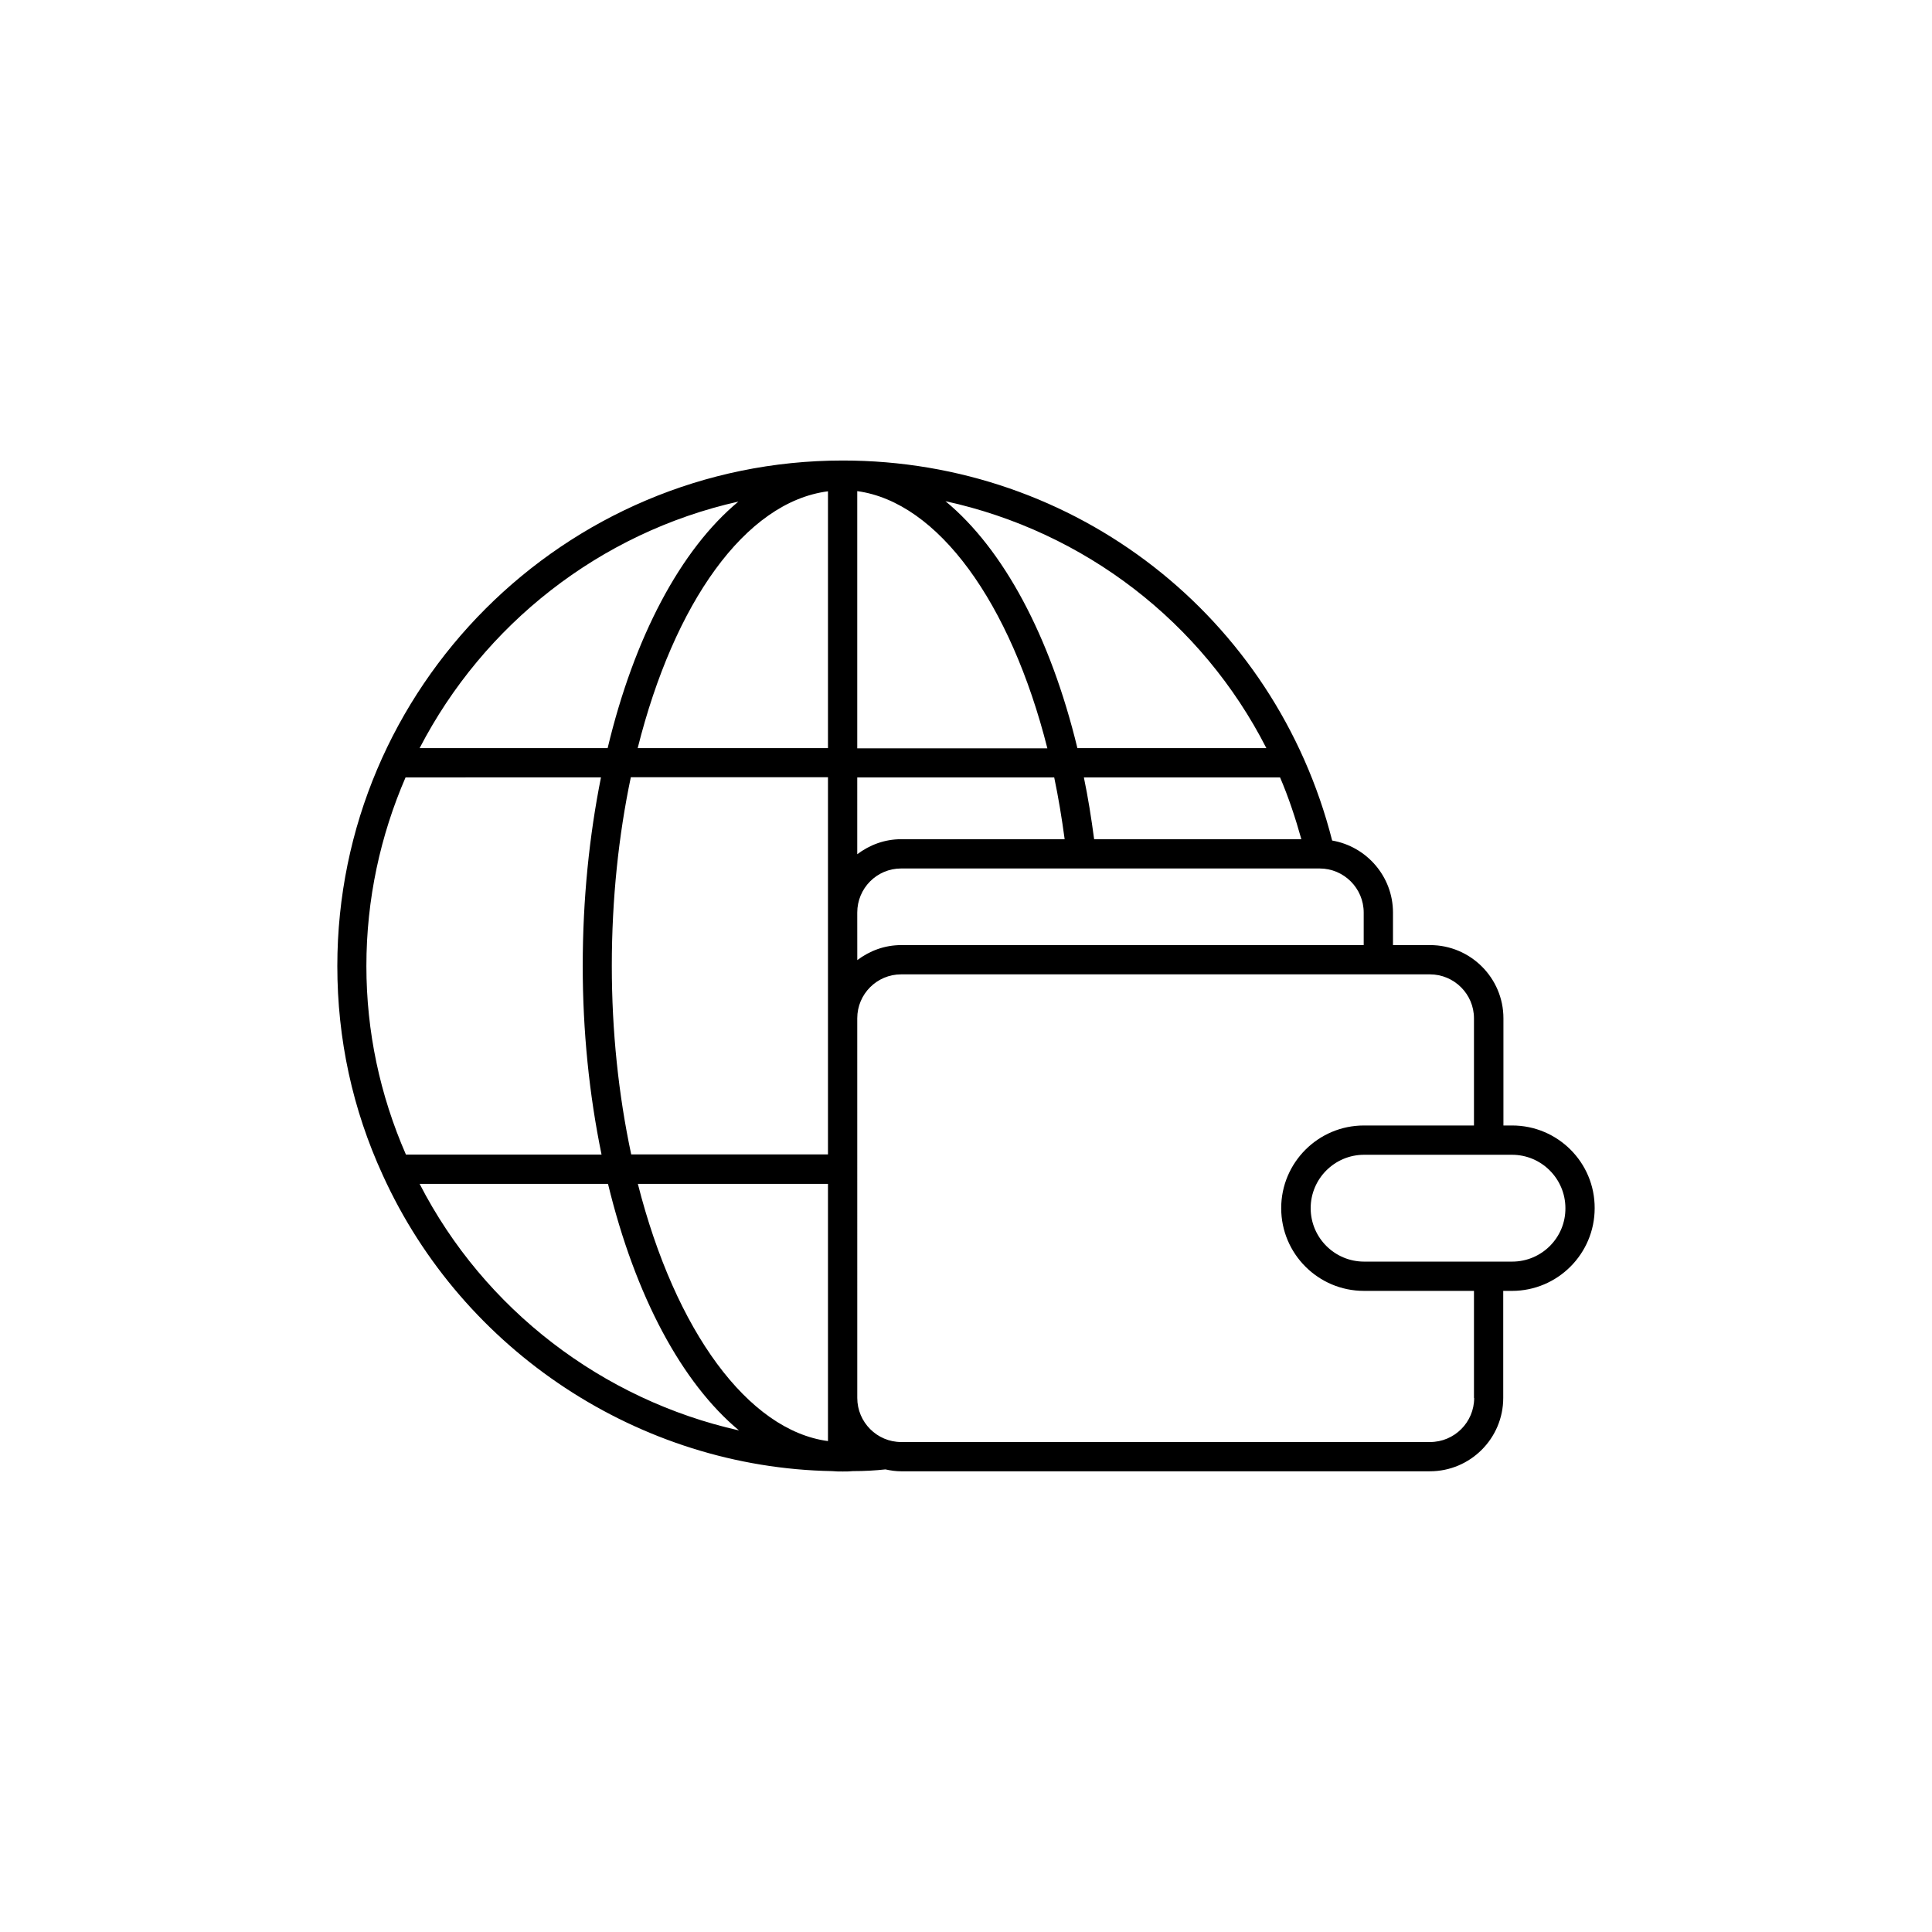
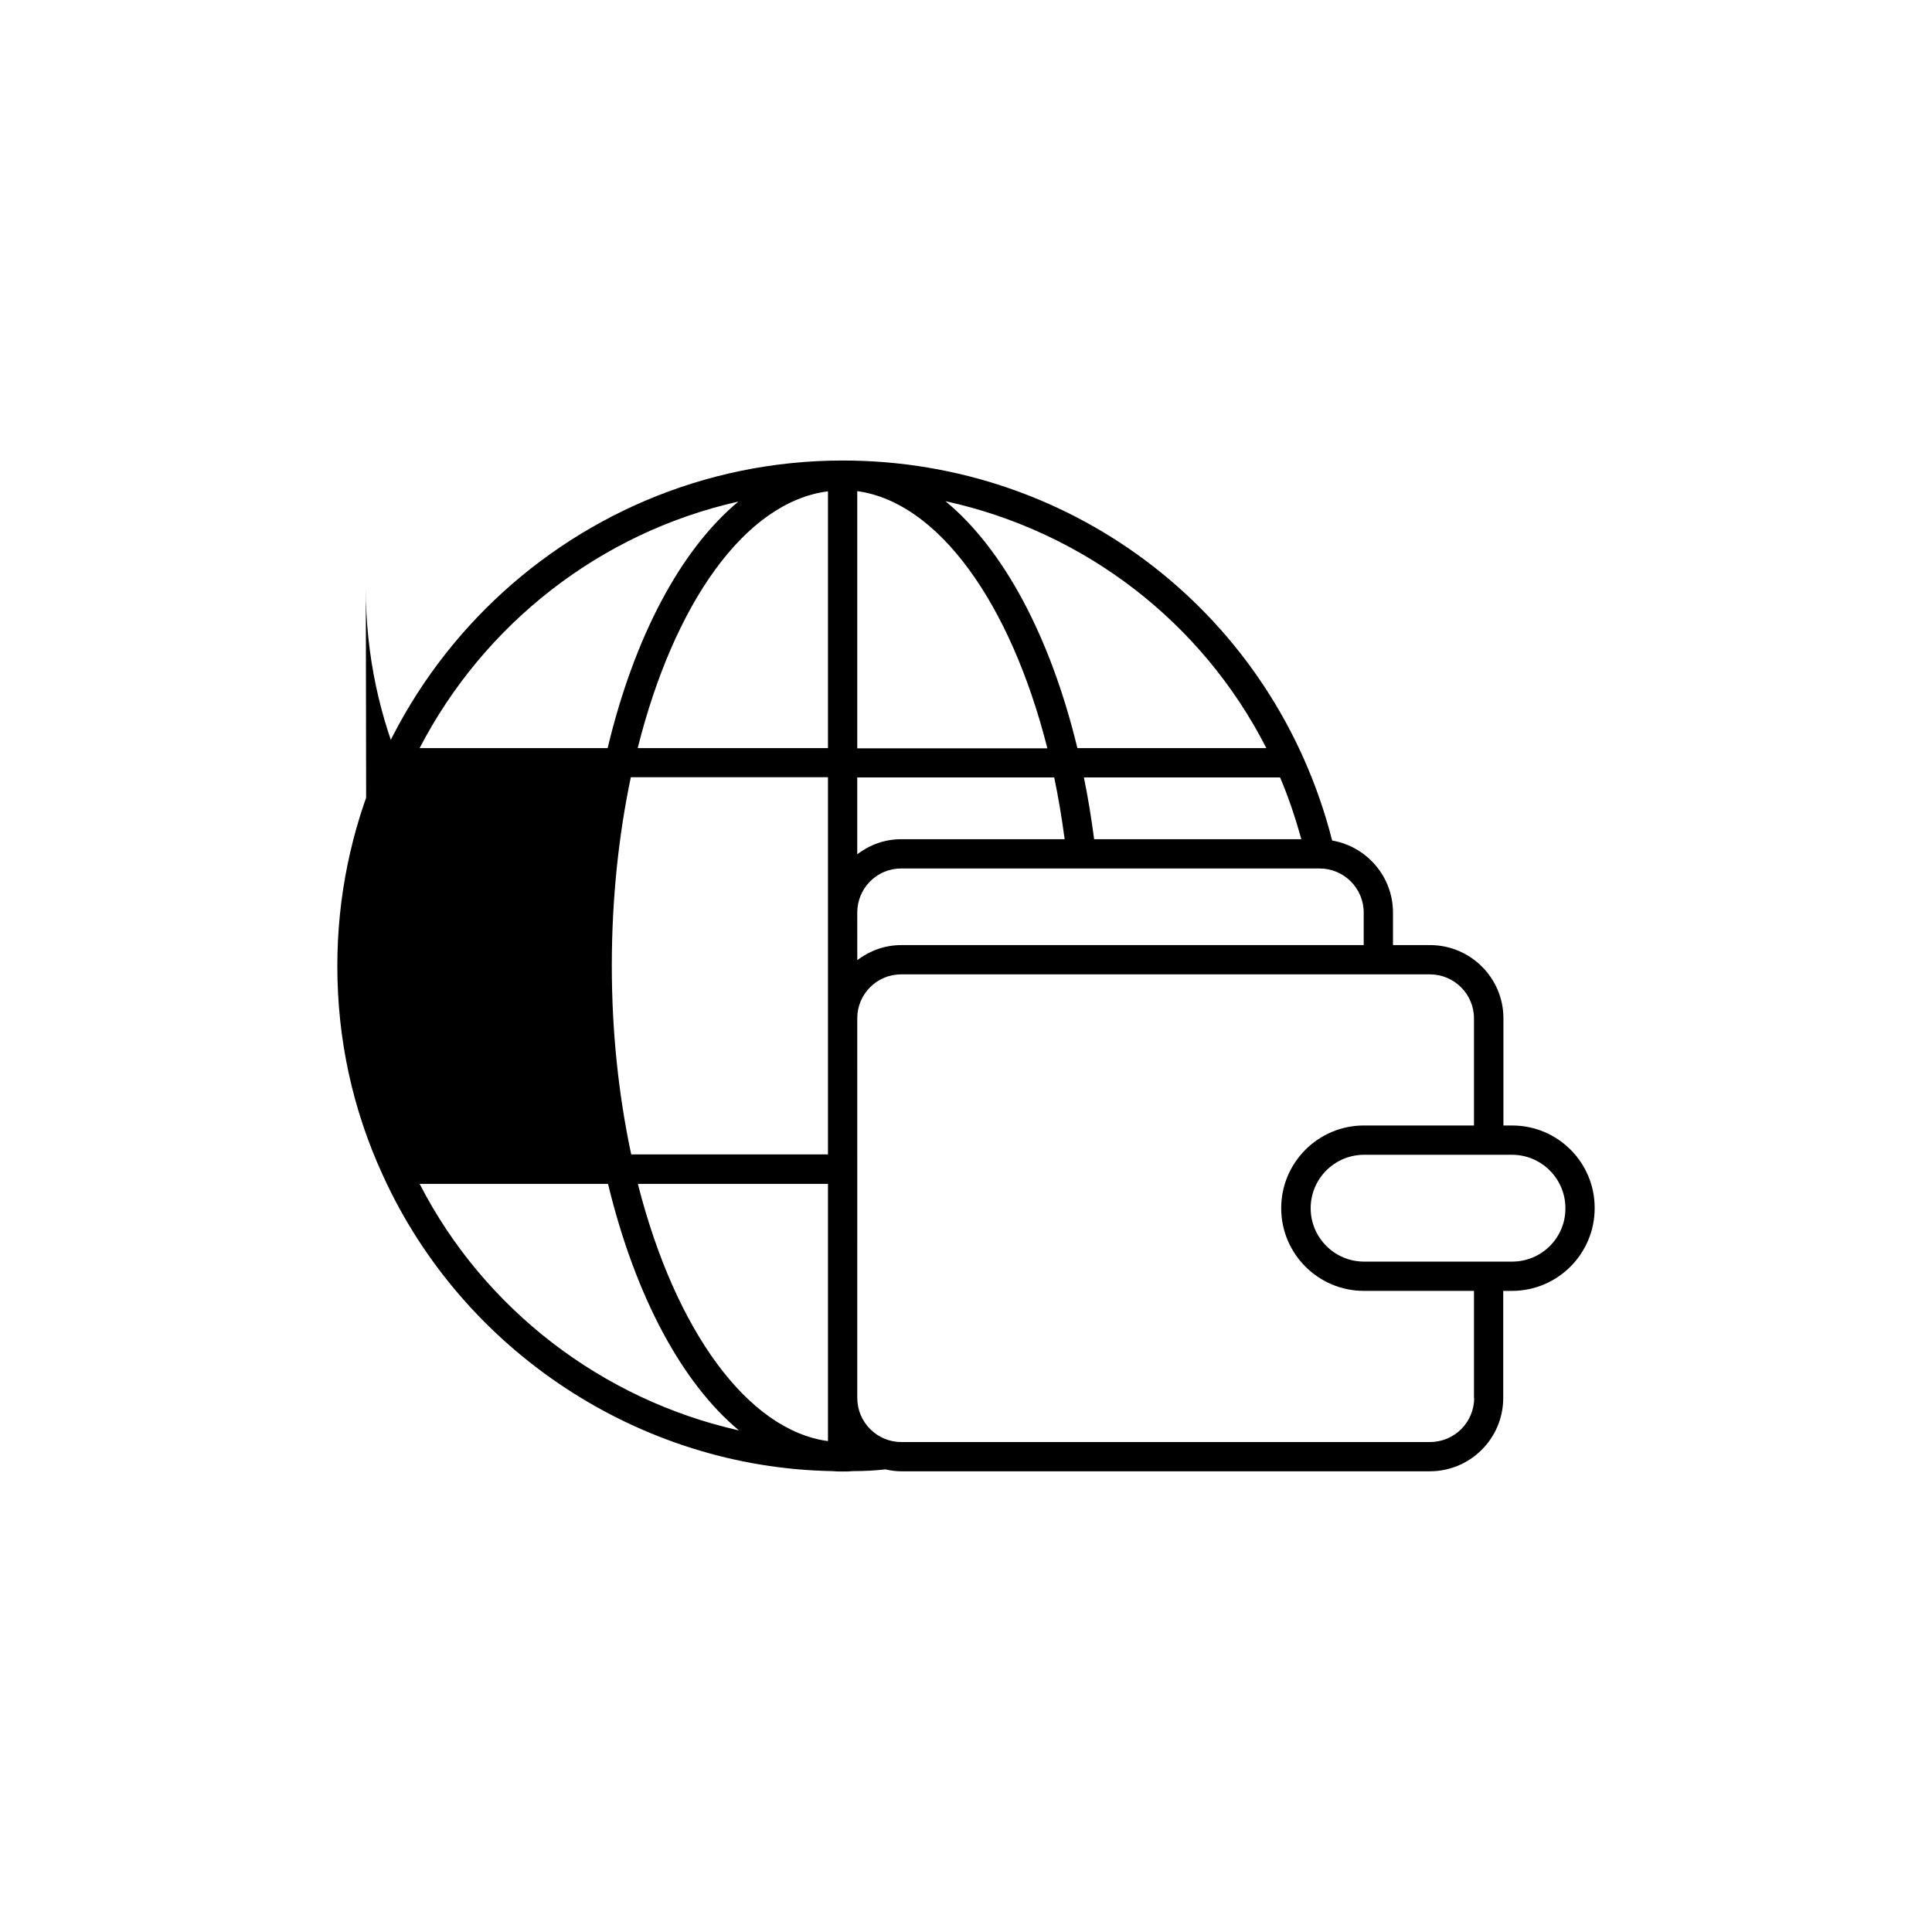
<svg xmlns="http://www.w3.org/2000/svg" fill="#000000" width="800px" height="800px" version="1.1" viewBox="144 144 512 512">
-   <path d="m544.74 442.27h-2.316v-28.414c0-10.68-8.715-19.398-19.445-19.398h-9.824v-8.613c0-9.574-7.004-17.531-16.121-19.094-15.113-59.398-68.016-100.71-129.68-100.71-73.859 0-133.96 60.105-133.96 133.96 0 19.348 4.031 37.988 12.043 55.418 21.211 46.703 68.066 77.535 119.1 78.441 0.957 0.102 1.863 0.102 2.82 0.102 0.906 0 1.762 0 2.672-0.102h0.102c2.922 0 5.742-0.152 8.516-0.453 1.359 0.301 2.769 0.504 4.231 0.504l140.05-0.004c10.73 0 19.445-8.715 19.445-19.445v-28.363h2.316c12.09 0 21.914-9.824 21.914-21.914 0.055-12.094-9.77-21.918-21.863-21.918zm-205.05-165.35c-15.367 12.746-27.66 36.023-34.66 65.344h-49.828c16.93-32.695 47.66-57.082 84.488-65.344zm-98.594 123.08c0-17.734 3.727-34.613 10.379-49.977l51.789-0.004c-3.074 15.367-4.836 32.195-4.836 49.977 0 17.281 1.715 34.059 4.988 49.977l-51.84 0.004c-6.902-15.82-10.48-32.598-10.48-49.977zm14.105 57.734h49.926c7.254 29.926 19.648 52.801 34.711 65.344-36.121-8.109-67.508-31.992-84.637-65.344zm108.22 28.77v39.398c-21.109-2.82-40.457-29.07-50.383-68.164h50.383zm0-100.66v64.086h-52.145c-3.375-15.871-5.141-32.648-5.141-49.977 0-17.734 1.812-34.613 5.039-49.977h52.246zm0-43.578h-50.43c9.621-38.391 28.465-65.242 50.43-68.066zm125.45 24.133h-54.914c-0.754-5.644-1.613-11.082-2.719-16.375h51.992c2.266 5.293 4.078 10.781 5.641 16.375zm-9.27-24.133h-50.078c-7.203-29.727-19.648-52.801-34.965-65.445 36.879 8.062 68.012 32.043 85.043 65.445zm-108.42-68.113c21.41 2.922 40.605 29.523 50.383 68.164h-50.383zm0 75.871h52.195c1.109 5.289 2.016 10.781 2.769 16.375h-43.328c-4.383 0-8.363 1.512-11.637 3.981zm0 35.82c0-6.449 5.188-11.688 11.637-11.688h110.89c6.449 0 11.688 5.238 11.688 11.688v8.613l-122.57 0.004c-4.383 0-8.363 1.512-11.637 3.981zm163.49 128.62c0 6.449-5.238 11.688-11.688 11.688h-140.16c-6.398 0-11.637-5.238-11.637-11.688v-27.961l-0.004-72.652c0-6.398 5.188-11.637 11.637-11.637h140.11c6.449 0 11.688 5.238 11.688 11.637v28.414h-29.172c-12.09 0-21.914 9.824-21.914 21.914 0 12.09 9.824 21.914 21.914 21.914h29.172v28.371zm10.074-36.125h-39.246c-7.809 0-14.156-6.348-14.156-14.156s6.348-14.156 14.156-14.156h32.949 0.051 0.051 6.144c7.809 0 14.156 6.348 14.156 14.156 0.051 7.809-6.297 14.156-14.105 14.156z" />
+   <path d="m544.74 442.27h-2.316v-28.414c0-10.68-8.715-19.398-19.445-19.398h-9.824v-8.613c0-9.574-7.004-17.531-16.121-19.094-15.113-59.398-68.016-100.71-129.68-100.71-73.859 0-133.96 60.105-133.96 133.96 0 19.348 4.031 37.988 12.043 55.418 21.211 46.703 68.066 77.535 119.1 78.441 0.957 0.102 1.863 0.102 2.82 0.102 0.906 0 1.762 0 2.672-0.102h0.102c2.922 0 5.742-0.152 8.516-0.453 1.359 0.301 2.769 0.504 4.231 0.504l140.05-0.004c10.73 0 19.445-8.715 19.445-19.445v-28.363h2.316c12.09 0 21.914-9.824 21.914-21.914 0.055-12.094-9.77-21.918-21.863-21.918zm-205.05-165.35c-15.367 12.746-27.66 36.023-34.66 65.344h-49.828c16.93-32.695 47.66-57.082 84.488-65.344zm-98.594 123.08c0-17.734 3.727-34.613 10.379-49.977l51.789-0.004l-51.84 0.004c-6.902-15.82-10.48-32.598-10.48-49.977zm14.105 57.734h49.926c7.254 29.926 19.648 52.801 34.711 65.344-36.121-8.109-67.508-31.992-84.637-65.344zm108.22 28.77v39.398c-21.109-2.82-40.457-29.07-50.383-68.164h50.383zm0-100.66v64.086h-52.145c-3.375-15.871-5.141-32.648-5.141-49.977 0-17.734 1.812-34.613 5.039-49.977h52.246zm0-43.578h-50.43c9.621-38.391 28.465-65.242 50.43-68.066zm125.45 24.133h-54.914c-0.754-5.644-1.613-11.082-2.719-16.375h51.992c2.266 5.293 4.078 10.781 5.641 16.375zm-9.27-24.133h-50.078c-7.203-29.727-19.648-52.801-34.965-65.445 36.879 8.062 68.012 32.043 85.043 65.445zm-108.42-68.113c21.41 2.922 40.605 29.523 50.383 68.164h-50.383zm0 75.871h52.195c1.109 5.289 2.016 10.781 2.769 16.375h-43.328c-4.383 0-8.363 1.512-11.637 3.981zm0 35.82c0-6.449 5.188-11.688 11.637-11.688h110.89c6.449 0 11.688 5.238 11.688 11.688v8.613l-122.57 0.004c-4.383 0-8.363 1.512-11.637 3.981zm163.49 128.62c0 6.449-5.238 11.688-11.688 11.688h-140.16c-6.398 0-11.637-5.238-11.637-11.688v-27.961l-0.004-72.652c0-6.398 5.188-11.637 11.637-11.637h140.11c6.449 0 11.688 5.238 11.688 11.637v28.414h-29.172c-12.09 0-21.914 9.824-21.914 21.914 0 12.09 9.824 21.914 21.914 21.914h29.172v28.371zm10.074-36.125h-39.246c-7.809 0-14.156-6.348-14.156-14.156s6.348-14.156 14.156-14.156h32.949 0.051 0.051 6.144c7.809 0 14.156 6.348 14.156 14.156 0.051 7.809-6.297 14.156-14.105 14.156z" />
</svg>